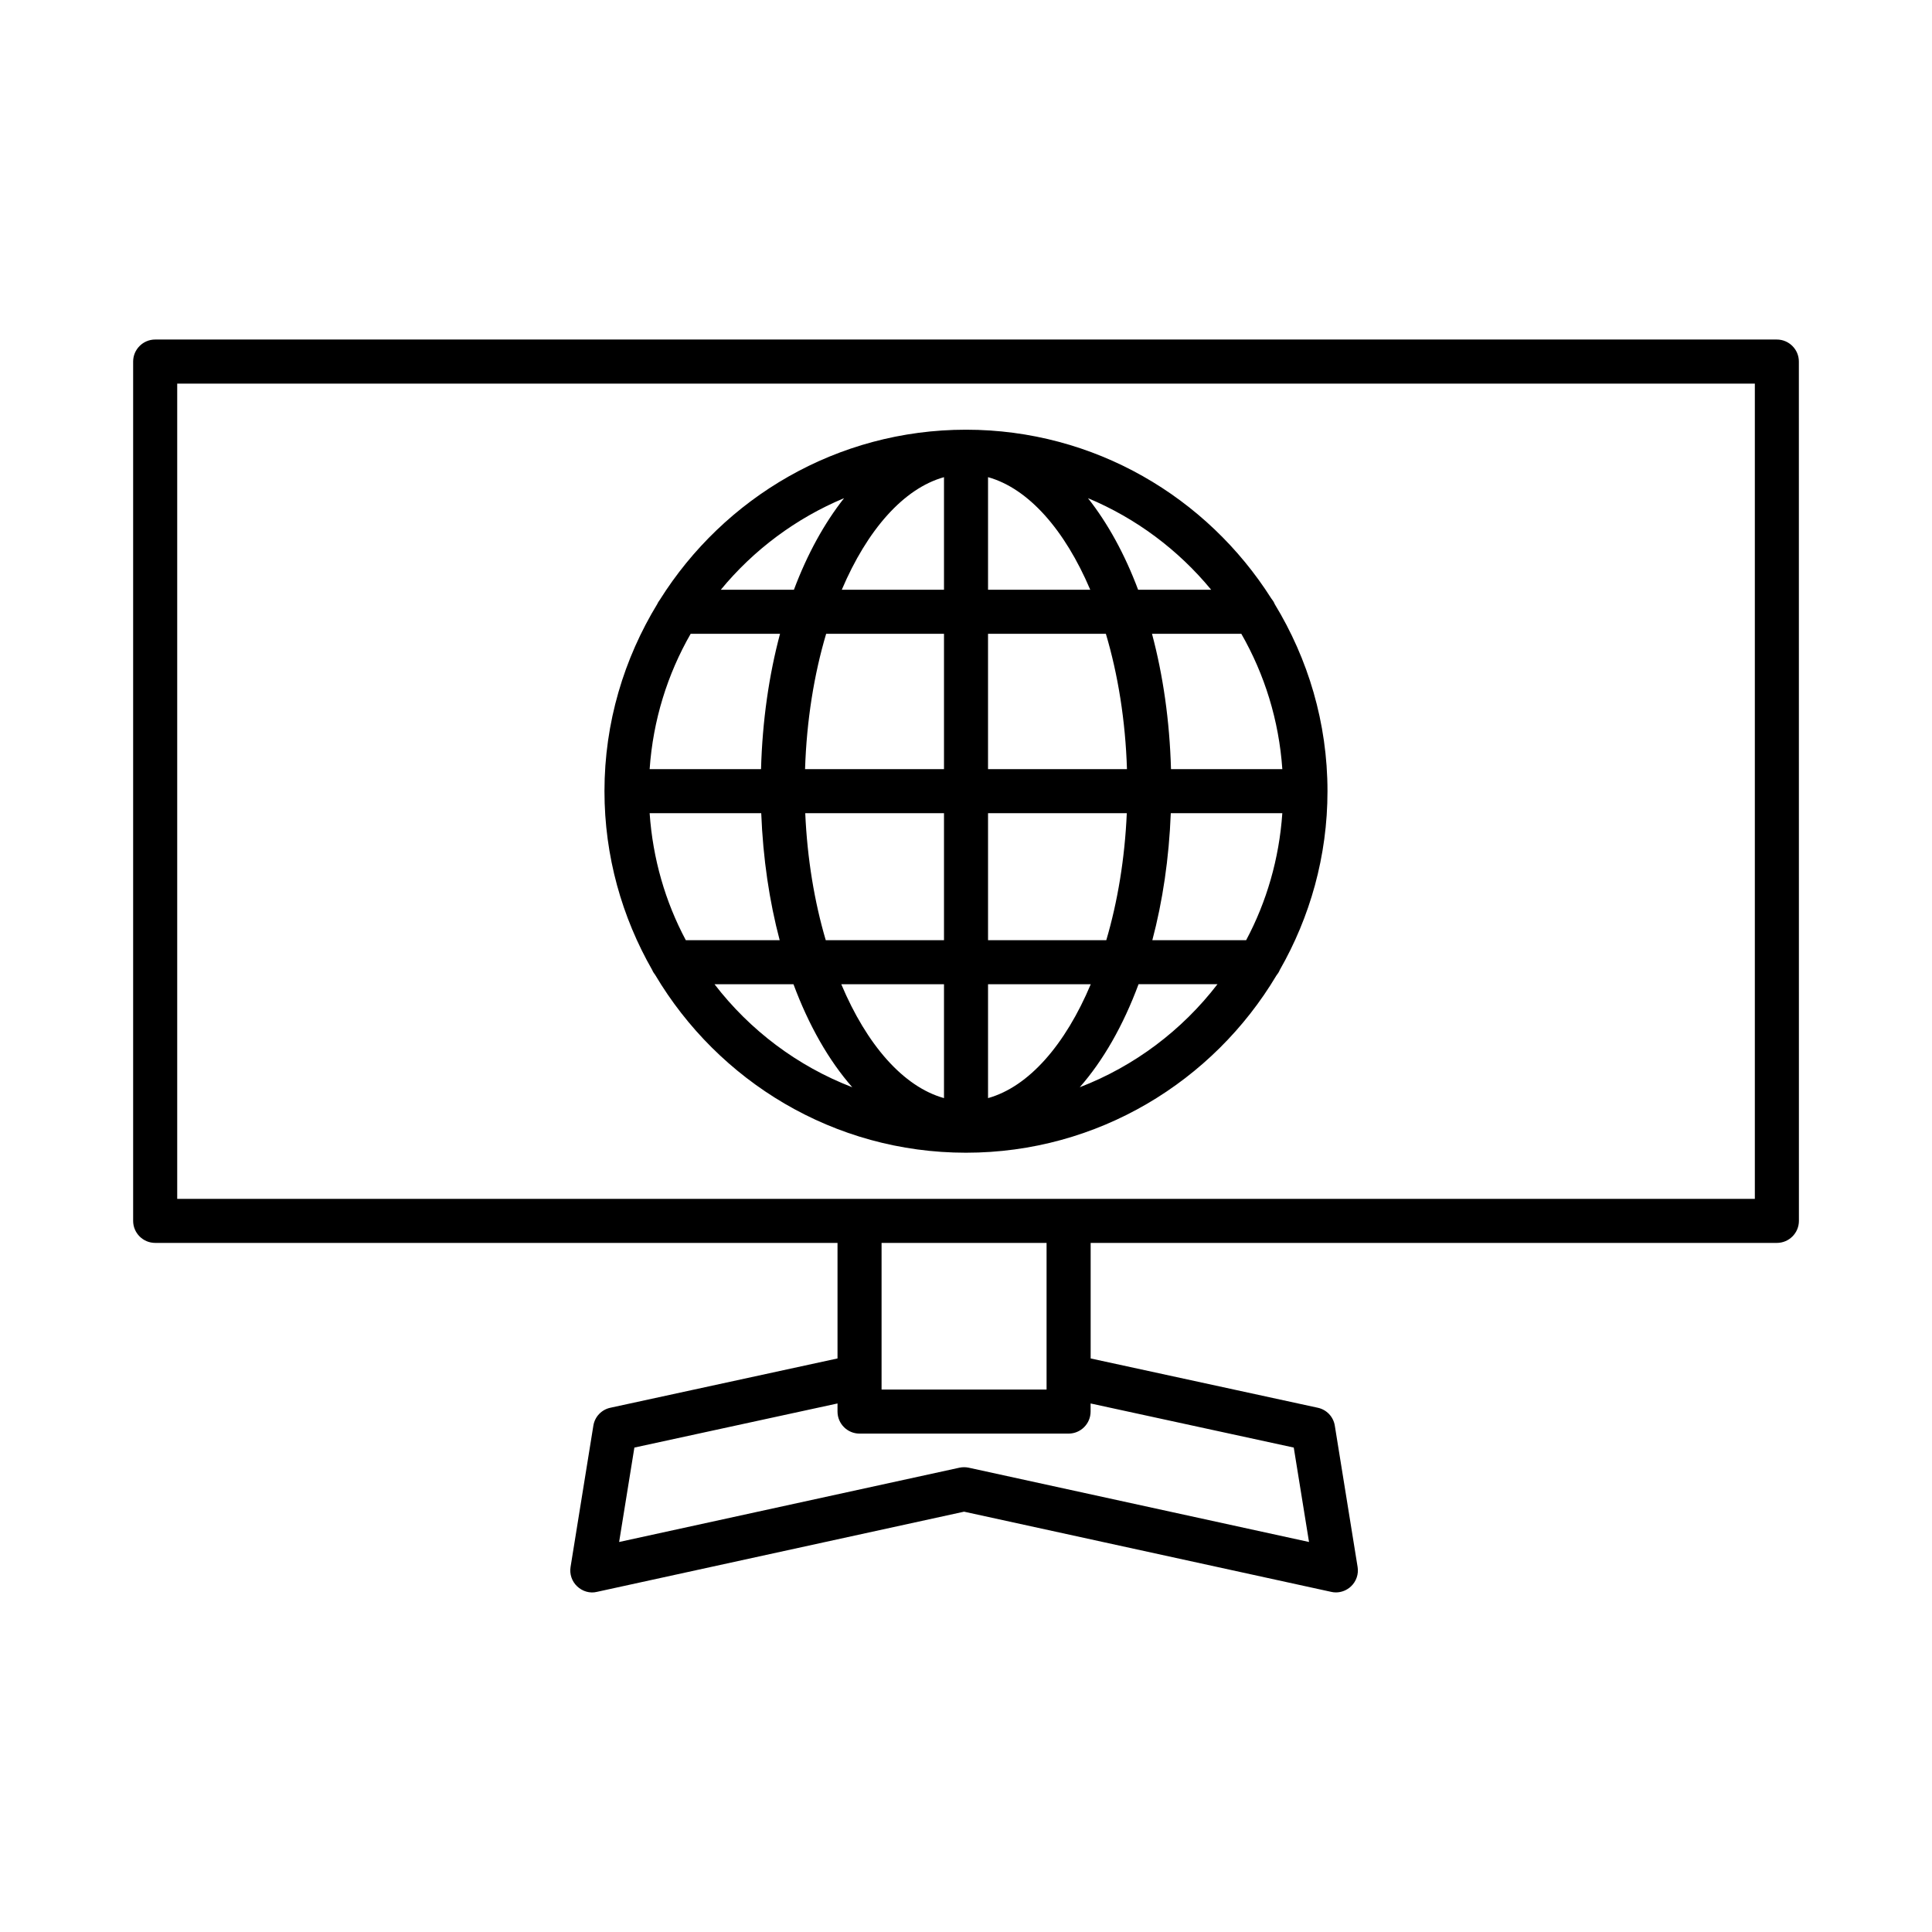
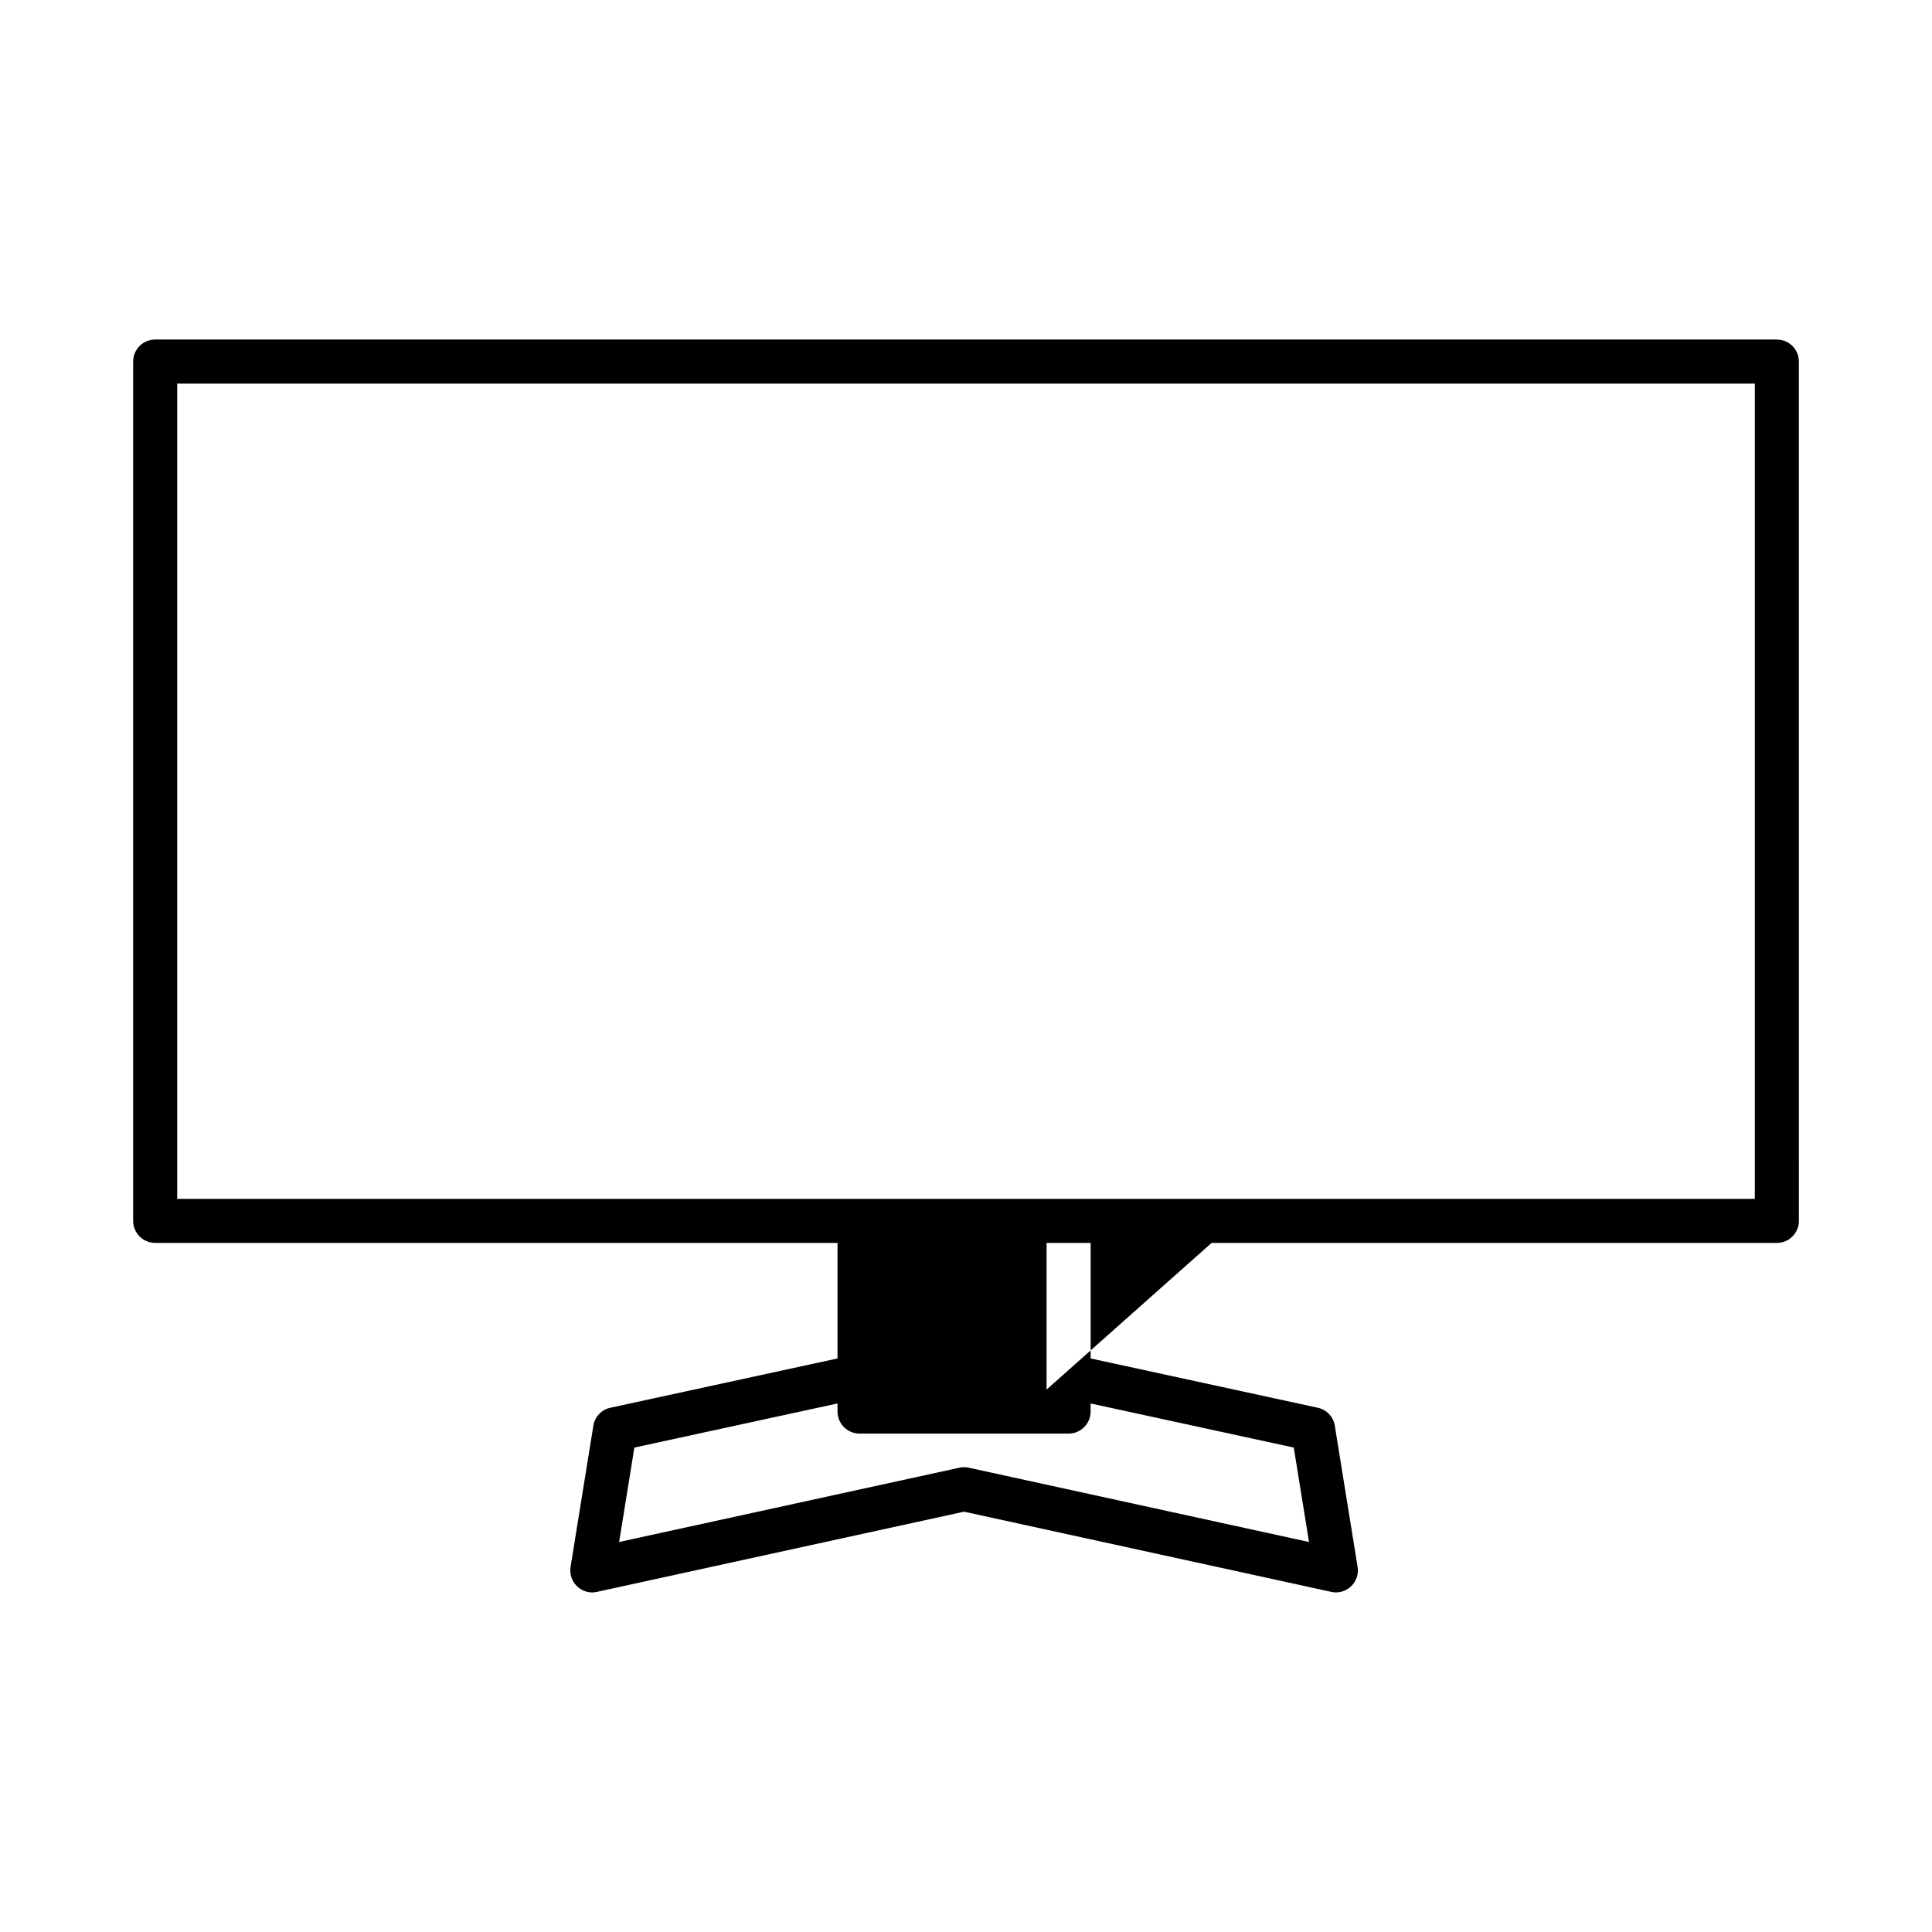
<svg xmlns="http://www.w3.org/2000/svg" fill="#000000" width="800px" height="800px" version="1.1" viewBox="144 144 512 512">
  <g>
-     <path d="m304.19 353.67c0 17.25 4.648 33.41 12.664 47.41 0.188 0.484 0.488 0.887 0.789 1.297 16.711 28.141 47.328 47.105 82.355 47.105 34.961 0 65.52-18.891 82.25-46.945 0.359-0.461 0.691-0.934 0.906-1.484 8-13.992 12.645-30.141 12.645-47.379 0-18.168-5.176-35.109-13.996-49.598-0.211-0.559-0.547-1.035-0.914-1.5-17-26.812-46.859-44.699-80.891-44.699-34.184 0-64.164 18.051-81.125 45.066-0.234 0.348-0.492 0.672-0.648 1.066-8.844 14.504-14.035 31.469-14.035 49.66zm179.64-5.836h-29.504c-0.359-12.863-2.117-24.953-5.035-35.871h23.672c6.144 10.715 9.969 22.887 10.867 35.871zm-9.59 45.324h-24.859c2.723-10.293 4.422-21.621 4.887-33.648h29.559c-0.832 12.086-4.164 23.488-9.586 33.648zm-158.08-33.652h29.574c0.469 12.031 2.164 23.355 4.887 33.648h-24.875c-5.422-10.156-8.75-21.559-9.586-33.648zm41.238 0h36.77v33.648h-31.336c-2.996-10.164-4.906-21.578-5.434-33.648zm36.77 45.324v30.18c-10.82-3.019-20.492-14.184-27.223-30.18zm11.672 30.18v-30.18h27.223c-6.731 15.992-16.402 27.156-27.223 30.18zm0-41.852v-33.648h36.77c-0.527 12.066-2.438 23.484-5.434 33.648zm36.816-45.324h-36.82v-35.871h31.23c3.207 10.777 5.184 22.977 5.59 35.871zm-36.816-47.543v-29.84c10.746 3 20.367 14.02 27.09 29.84zm-11.672-29.836v29.84h-27.09c6.719-15.82 16.34-26.84 27.09-29.84zm0 41.508v35.871h-36.82c0.41-12.895 2.383-25.094 5.59-35.871zm-48.488 35.871h-29.52c0.898-12.988 4.723-25.16 10.871-35.871h23.684c-2.918 10.918-4.676 23.012-5.035 35.871zm-12.328 56.996h20.926c4.051 10.906 9.348 20.199 15.586 27.305-14.559-5.609-27.148-15.129-36.512-27.305zm96.793 27.301c6.238-7.109 11.531-16.398 15.582-27.305h20.914c-9.363 12.176-21.945 21.695-36.496 27.305zm34.828-131.84h-19.359c-3.547-9.457-8.062-17.641-13.289-24.27 12.773 5.336 23.969 13.727 32.648 24.27zm-97.285-24.273c-5.231 6.633-9.746 14.812-13.293 24.273h-19.375c8.684-10.547 19.883-18.934 32.668-24.273z" />
-     <path d="m614.88 233.98h-429.76c-3.215 0-5.836 2.621-5.836 5.836v227.73c0 3.215 2.621 5.836 5.836 5.836h180.83v30.621l-60.195 13.066c-2.348 0.496-4.144 2.391-4.512 4.769l-6.035 37.406c-0.312 1.906 0.34 3.828 1.738 5.152 1.395 1.324 3.375 1.934 5.254 1.465l97.293-21.25 97.293 21.25c0.414 0.098 0.824 0.145 1.238 0.145 1.48 0 2.918-0.57 4.016-1.609 1.395-1.324 2.051-3.246 1.738-5.152l-6.035-37.406c-0.371-2.379-2.164-4.269-4.512-4.769l-60.195-13.066v-30.621h181.86c3.215 0 5.836-2.621 5.836-5.836l-0.012-227.73c0-3.215-2.621-5.836-5.836-5.836zm-128.02 293.64 4.043 25.023-90.176-19.688c-0.797-0.172-1.68-0.172-2.477 0l-90.176 19.688 4.043-25.023 53.832-11.688v2.152c0 3.215 2.621 5.836 5.836 5.836h55.398c3.215 0 5.836-2.621 5.836-5.836v-2.152zm-65.508-15.371h-43.727v-38.859h43.727zm187.7-50.531h-418.09v-216.06h418.09z" />
+     <path d="m614.88 233.98h-429.76c-3.215 0-5.836 2.621-5.836 5.836v227.73c0 3.215 2.621 5.836 5.836 5.836h180.83v30.621l-60.195 13.066c-2.348 0.496-4.144 2.391-4.512 4.769l-6.035 37.406c-0.312 1.906 0.34 3.828 1.738 5.152 1.395 1.324 3.375 1.934 5.254 1.465l97.293-21.25 97.293 21.25c0.414 0.098 0.824 0.145 1.238 0.145 1.48 0 2.918-0.57 4.016-1.609 1.395-1.324 2.051-3.246 1.738-5.152l-6.035-37.406c-0.371-2.379-2.164-4.269-4.512-4.769l-60.195-13.066v-30.621h181.86c3.215 0 5.836-2.621 5.836-5.836l-0.012-227.73c0-3.215-2.621-5.836-5.836-5.836zm-128.02 293.64 4.043 25.023-90.176-19.688c-0.797-0.172-1.68-0.172-2.477 0l-90.176 19.688 4.043-25.023 53.832-11.688v2.152c0 3.215 2.621 5.836 5.836 5.836h55.398c3.215 0 5.836-2.621 5.836-5.836v-2.152zm-65.508-15.371v-38.859h43.727zm187.7-50.531h-418.09v-216.06h418.09z" />
  </g>
</svg>